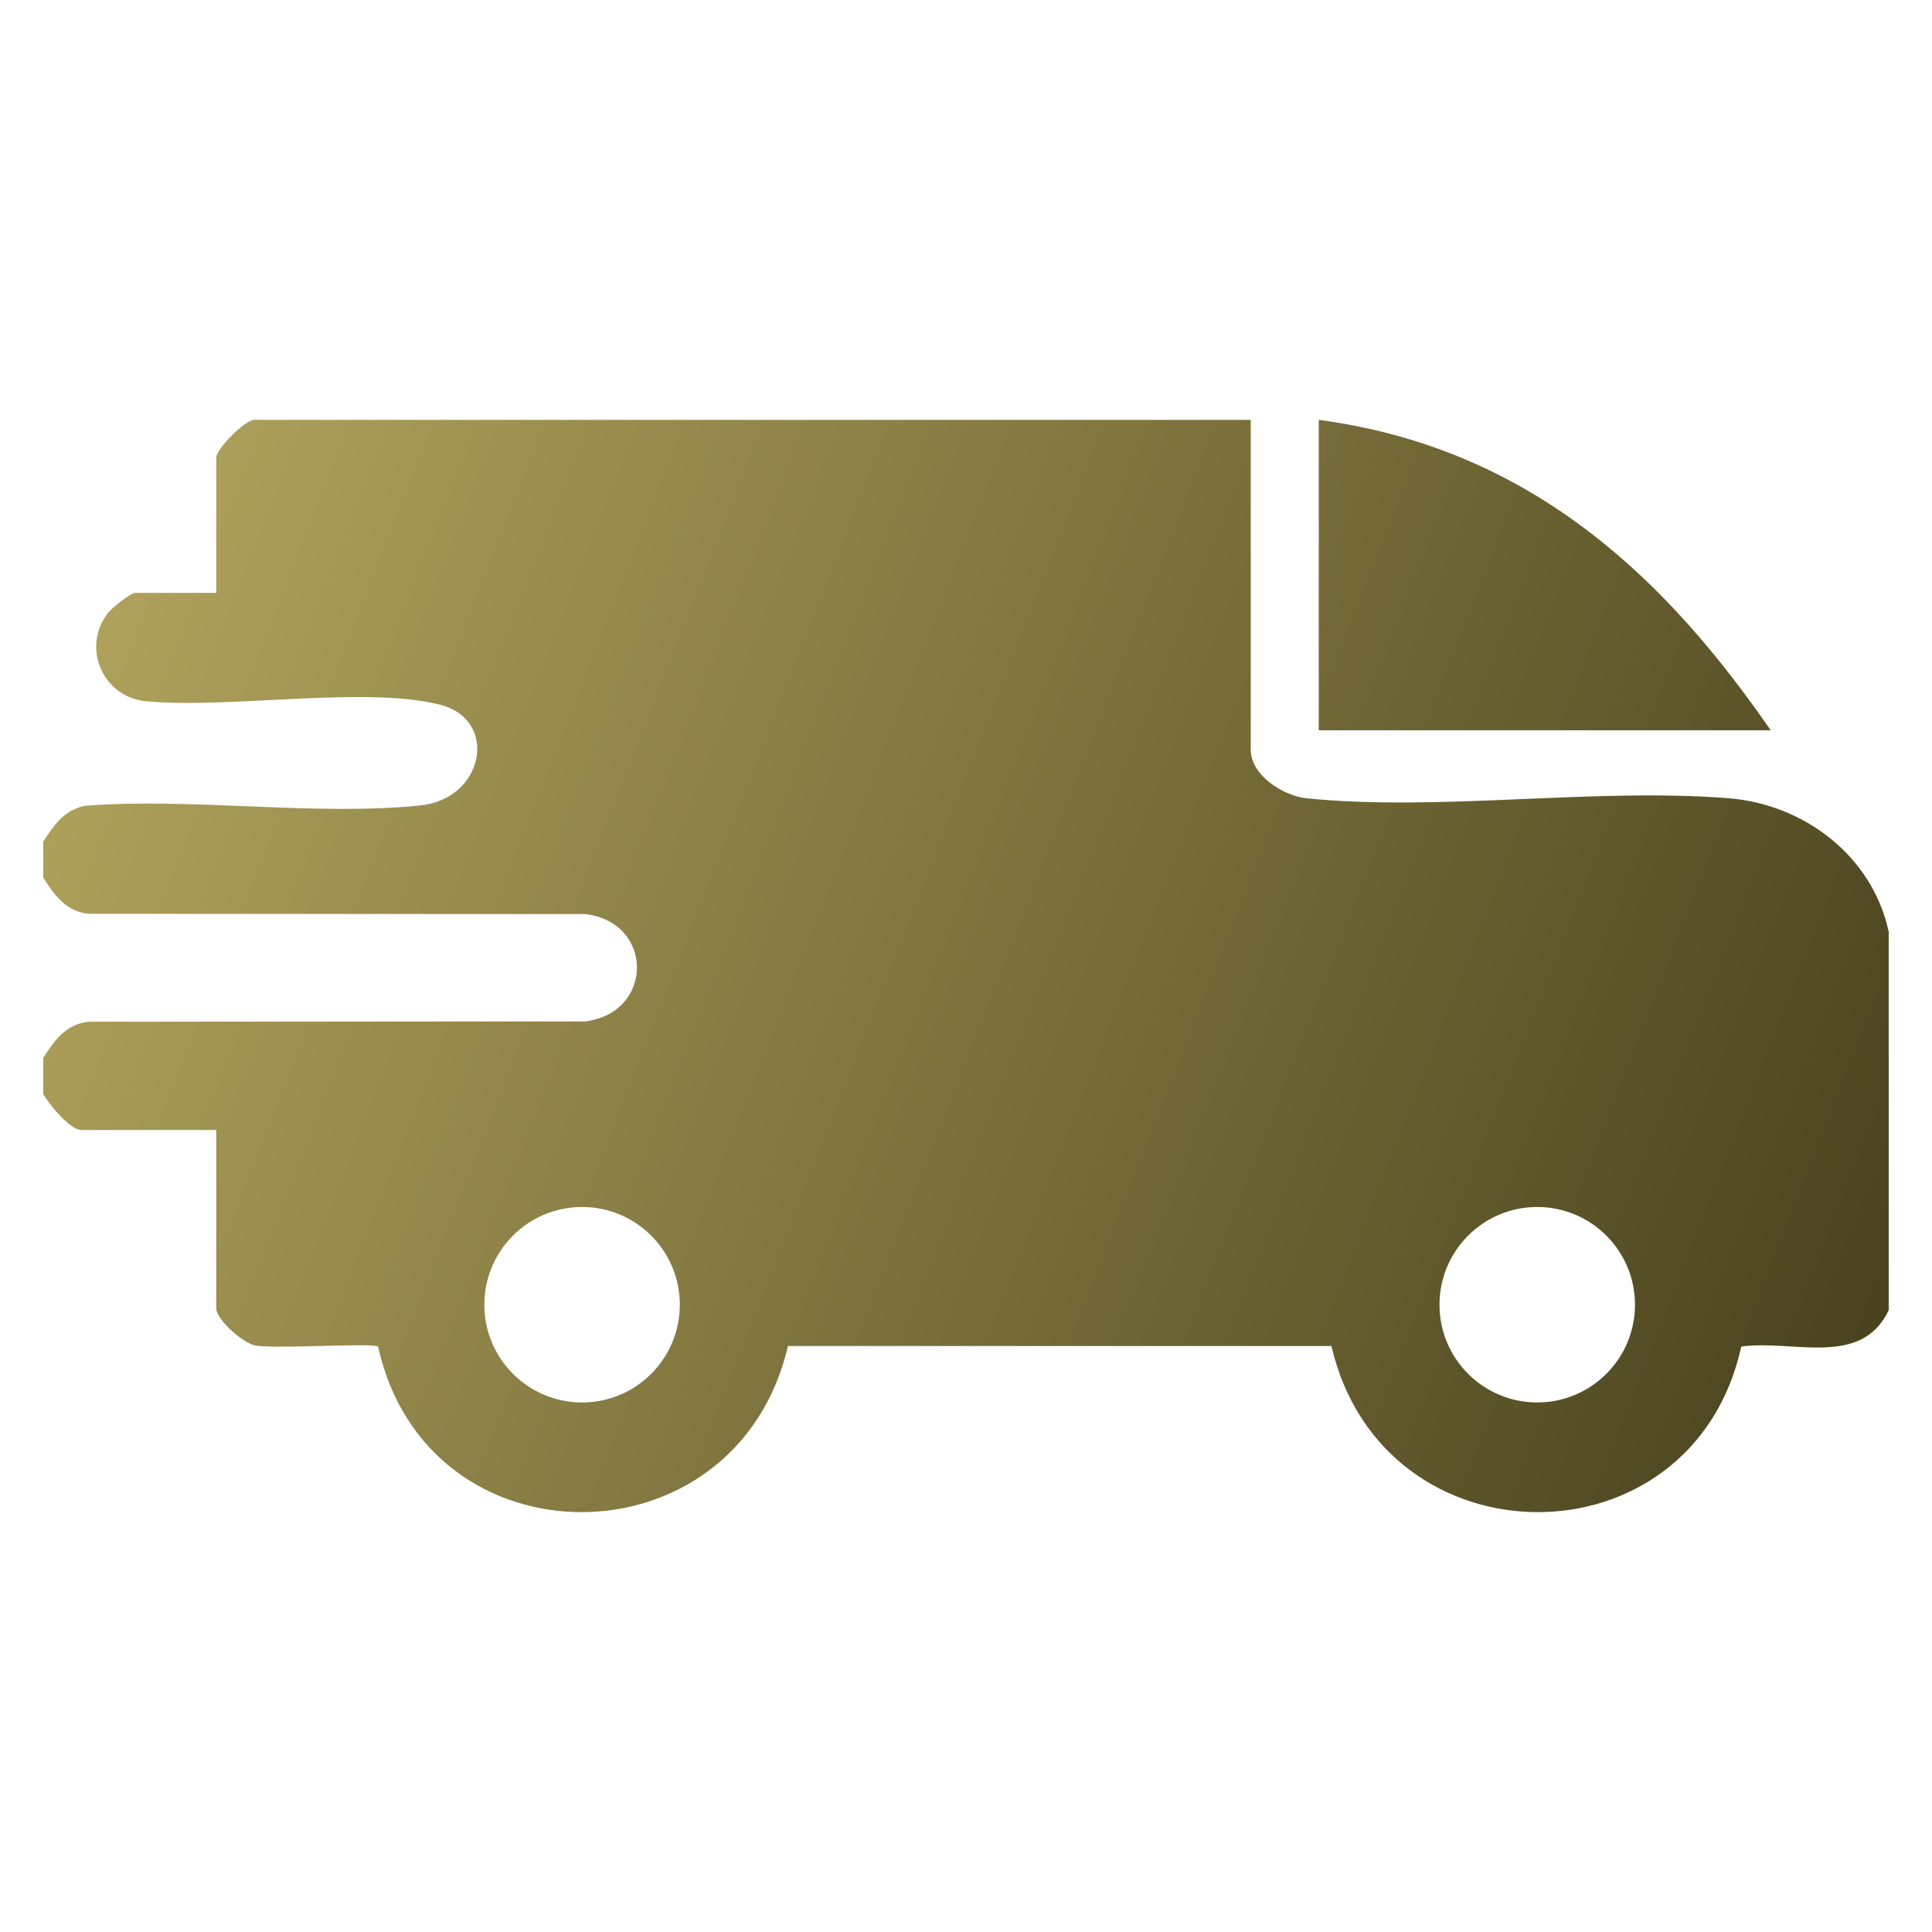
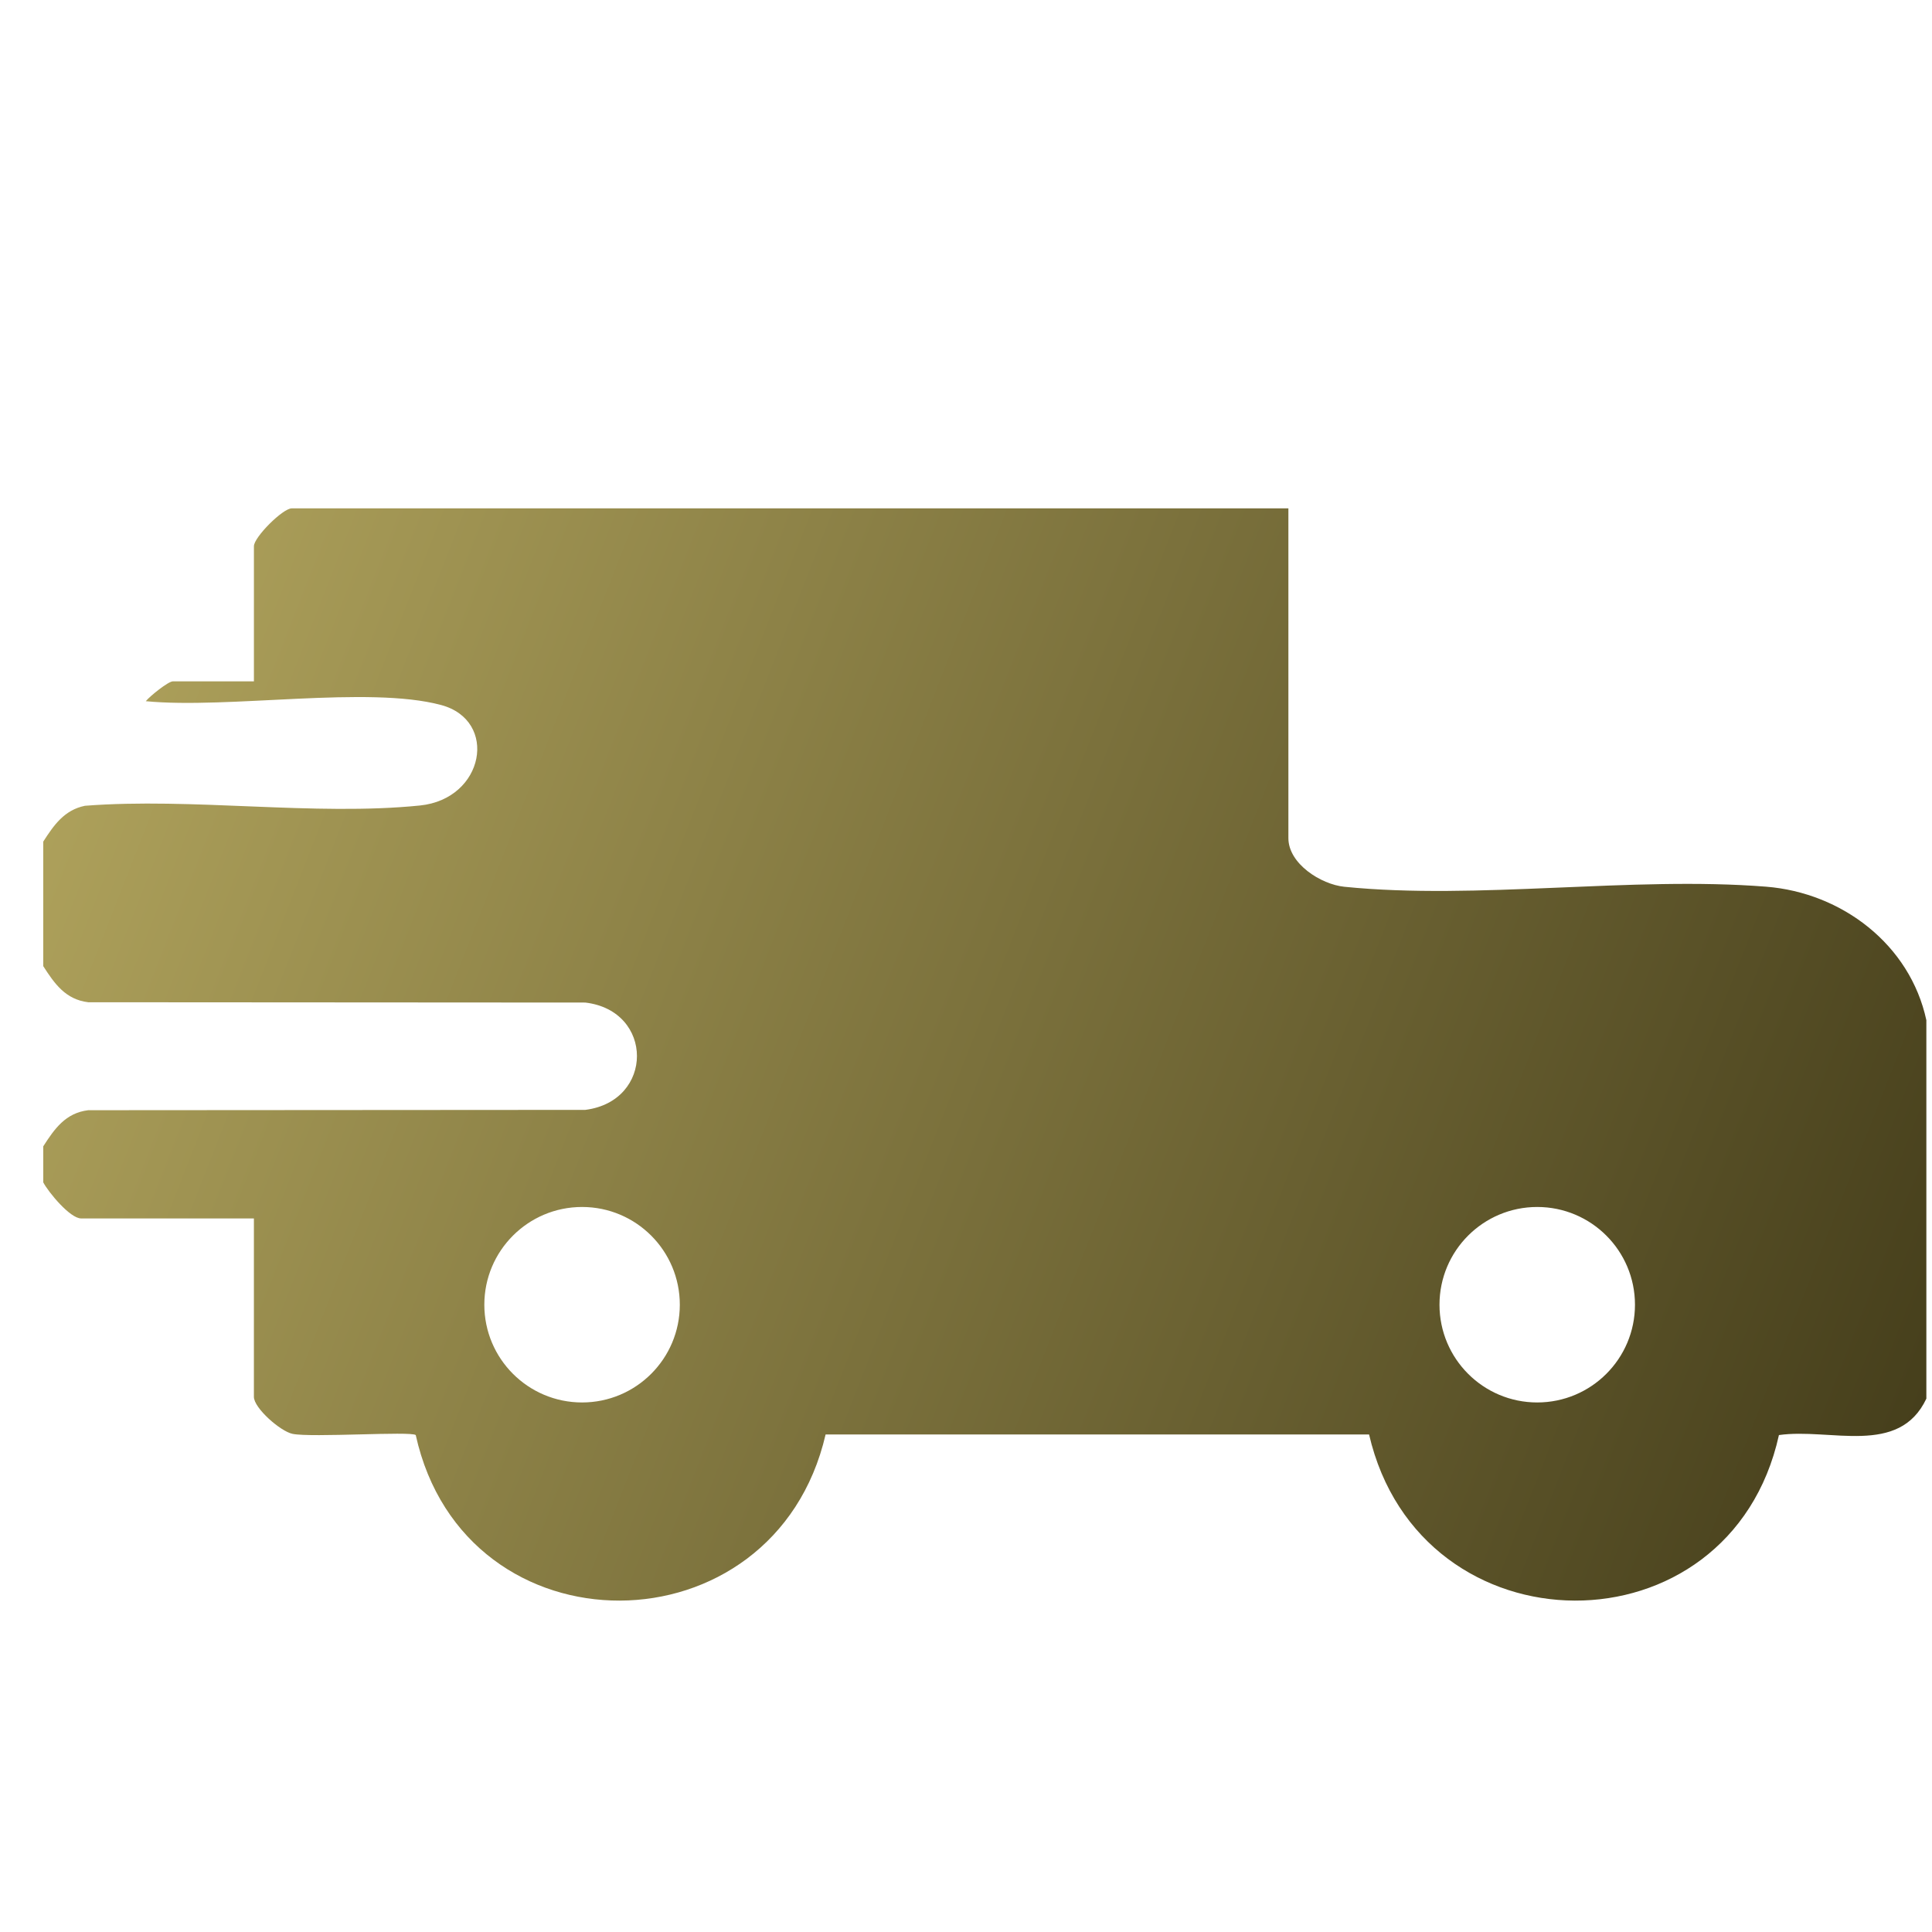
<svg xmlns="http://www.w3.org/2000/svg" version="1.1" id="Layer_1" x="0px" y="0px" viewBox="0 0 100 100" style="enable-background:new 0 0 100 100;" xml:space="preserve">
  <g>
    <linearGradient id="SVGID_1_" gradientUnits="userSpaceOnUse" x1="2.021" y1="32.636" x2="101.154" y2="71.459">
      <stop offset="0" style="stop-color:#B1A45D" />
      <stop offset="1" style="stop-color:#453E1B" />
    </linearGradient>
-     <path style="fill:url(#SVGID_1_);" d="M2.239,43.561c0.545-0.849,1.088-1.636,2.158-1.854c5.55-0.433,11.88,0.539,17.336-0.014   c3.346-0.339,4.076-4.4,1.101-5.201c-3.772-1.015-11.01,0.216-15.287-0.198c-2.248-0.218-3.344-2.808-1.949-4.579   c0.203-0.258,1.164-1.027,1.398-1.027h4.198v-6.996c0-0.466,1.494-1.959,1.959-1.959h51.585v17.071   c0,1.322,1.683,2.393,2.894,2.516c6.868,0.696,14.87-0.556,21.832-0.004c3.924,0.311,7.451,2.995,8.295,6.91v19.589   c-1.418,3.008-4.977,1.505-7.631,1.885c-2.535,11.479-18.57,11.38-21.214-0.031h-28.13c-2.645,11.411-18.678,11.51-21.214,0.031   c-0.241-0.209-5.389,0.139-6.375-0.062c-0.627-0.128-2.002-1.335-2.002-1.916v-9.235H4.198c-0.571,0-1.686-1.351-1.959-1.866   v-1.866c0.58-0.904,1.154-1.728,2.328-1.87l25.729-0.017c3.565-0.453,3.562-5.132,0-5.555l-25.73-0.016   c-1.174-0.141-1.748-0.966-2.328-1.87V43.561z M35.187,67.532c0-2.794-2.265-5.059-5.059-5.059s-5.059,2.265-5.059,5.059   c0,2.794,2.265,5.059,5.059,5.059S35.187,70.326,35.187,67.532z M84.626,67.532c0-2.794-2.265-5.059-5.059-5.059   s-5.059,2.265-5.059,5.059c0,2.794,2.265,5.059,5.059,5.059S84.626,70.326,84.626,67.532z" />
+     <path style="fill:url(#SVGID_1_);" d="M2.239,43.561c0.545-0.849,1.088-1.636,2.158-1.854c5.55-0.433,11.88,0.539,17.336-0.014   c3.346-0.339,4.076-4.4,1.101-5.201c-3.772-1.015-11.01,0.216-15.287-0.198c0.203-0.258,1.164-1.027,1.398-1.027h4.198v-6.996c0-0.466,1.494-1.959,1.959-1.959h51.585v17.071   c0,1.322,1.683,2.393,2.894,2.516c6.868,0.696,14.87-0.556,21.832-0.004c3.924,0.311,7.451,2.995,8.295,6.91v19.589   c-1.418,3.008-4.977,1.505-7.631,1.885c-2.535,11.479-18.57,11.38-21.214-0.031h-28.13c-2.645,11.411-18.678,11.51-21.214,0.031   c-0.241-0.209-5.389,0.139-6.375-0.062c-0.627-0.128-2.002-1.335-2.002-1.916v-9.235H4.198c-0.571,0-1.686-1.351-1.959-1.866   v-1.866c0.58-0.904,1.154-1.728,2.328-1.87l25.729-0.017c3.565-0.453,3.562-5.132,0-5.555l-25.73-0.016   c-1.174-0.141-1.748-0.966-2.328-1.87V43.561z M35.187,67.532c0-2.794-2.265-5.059-5.059-5.059s-5.059,2.265-5.059,5.059   c0,2.794,2.265,5.059,5.059,5.059S35.187,70.326,35.187,67.532z M84.626,67.532c0-2.794-2.265-5.059-5.059-5.059   s-5.059,2.265-5.059,5.059c0,2.794,2.265,5.059,5.059,5.059S84.626,70.326,84.626,67.532z" />
    <linearGradient id="SVGID_00000006679080208489416470000015668519103554468001_" gradientUnits="userSpaceOnUse" x1="11.962" y1="7.253" x2="111.095" y2="46.075">
      <stop offset="0" style="stop-color:#B1A45D" />
      <stop offset="1" style="stop-color:#453E1B" />
    </linearGradient>
-     <path style="fill:url(#SVGID_00000006679080208489416470000015668519103554468001_);" d="M91.652,37.801H68.259V21.732   C79.555,23.235,86.492,30.331,91.652,37.801z" />
  </g>
</svg>